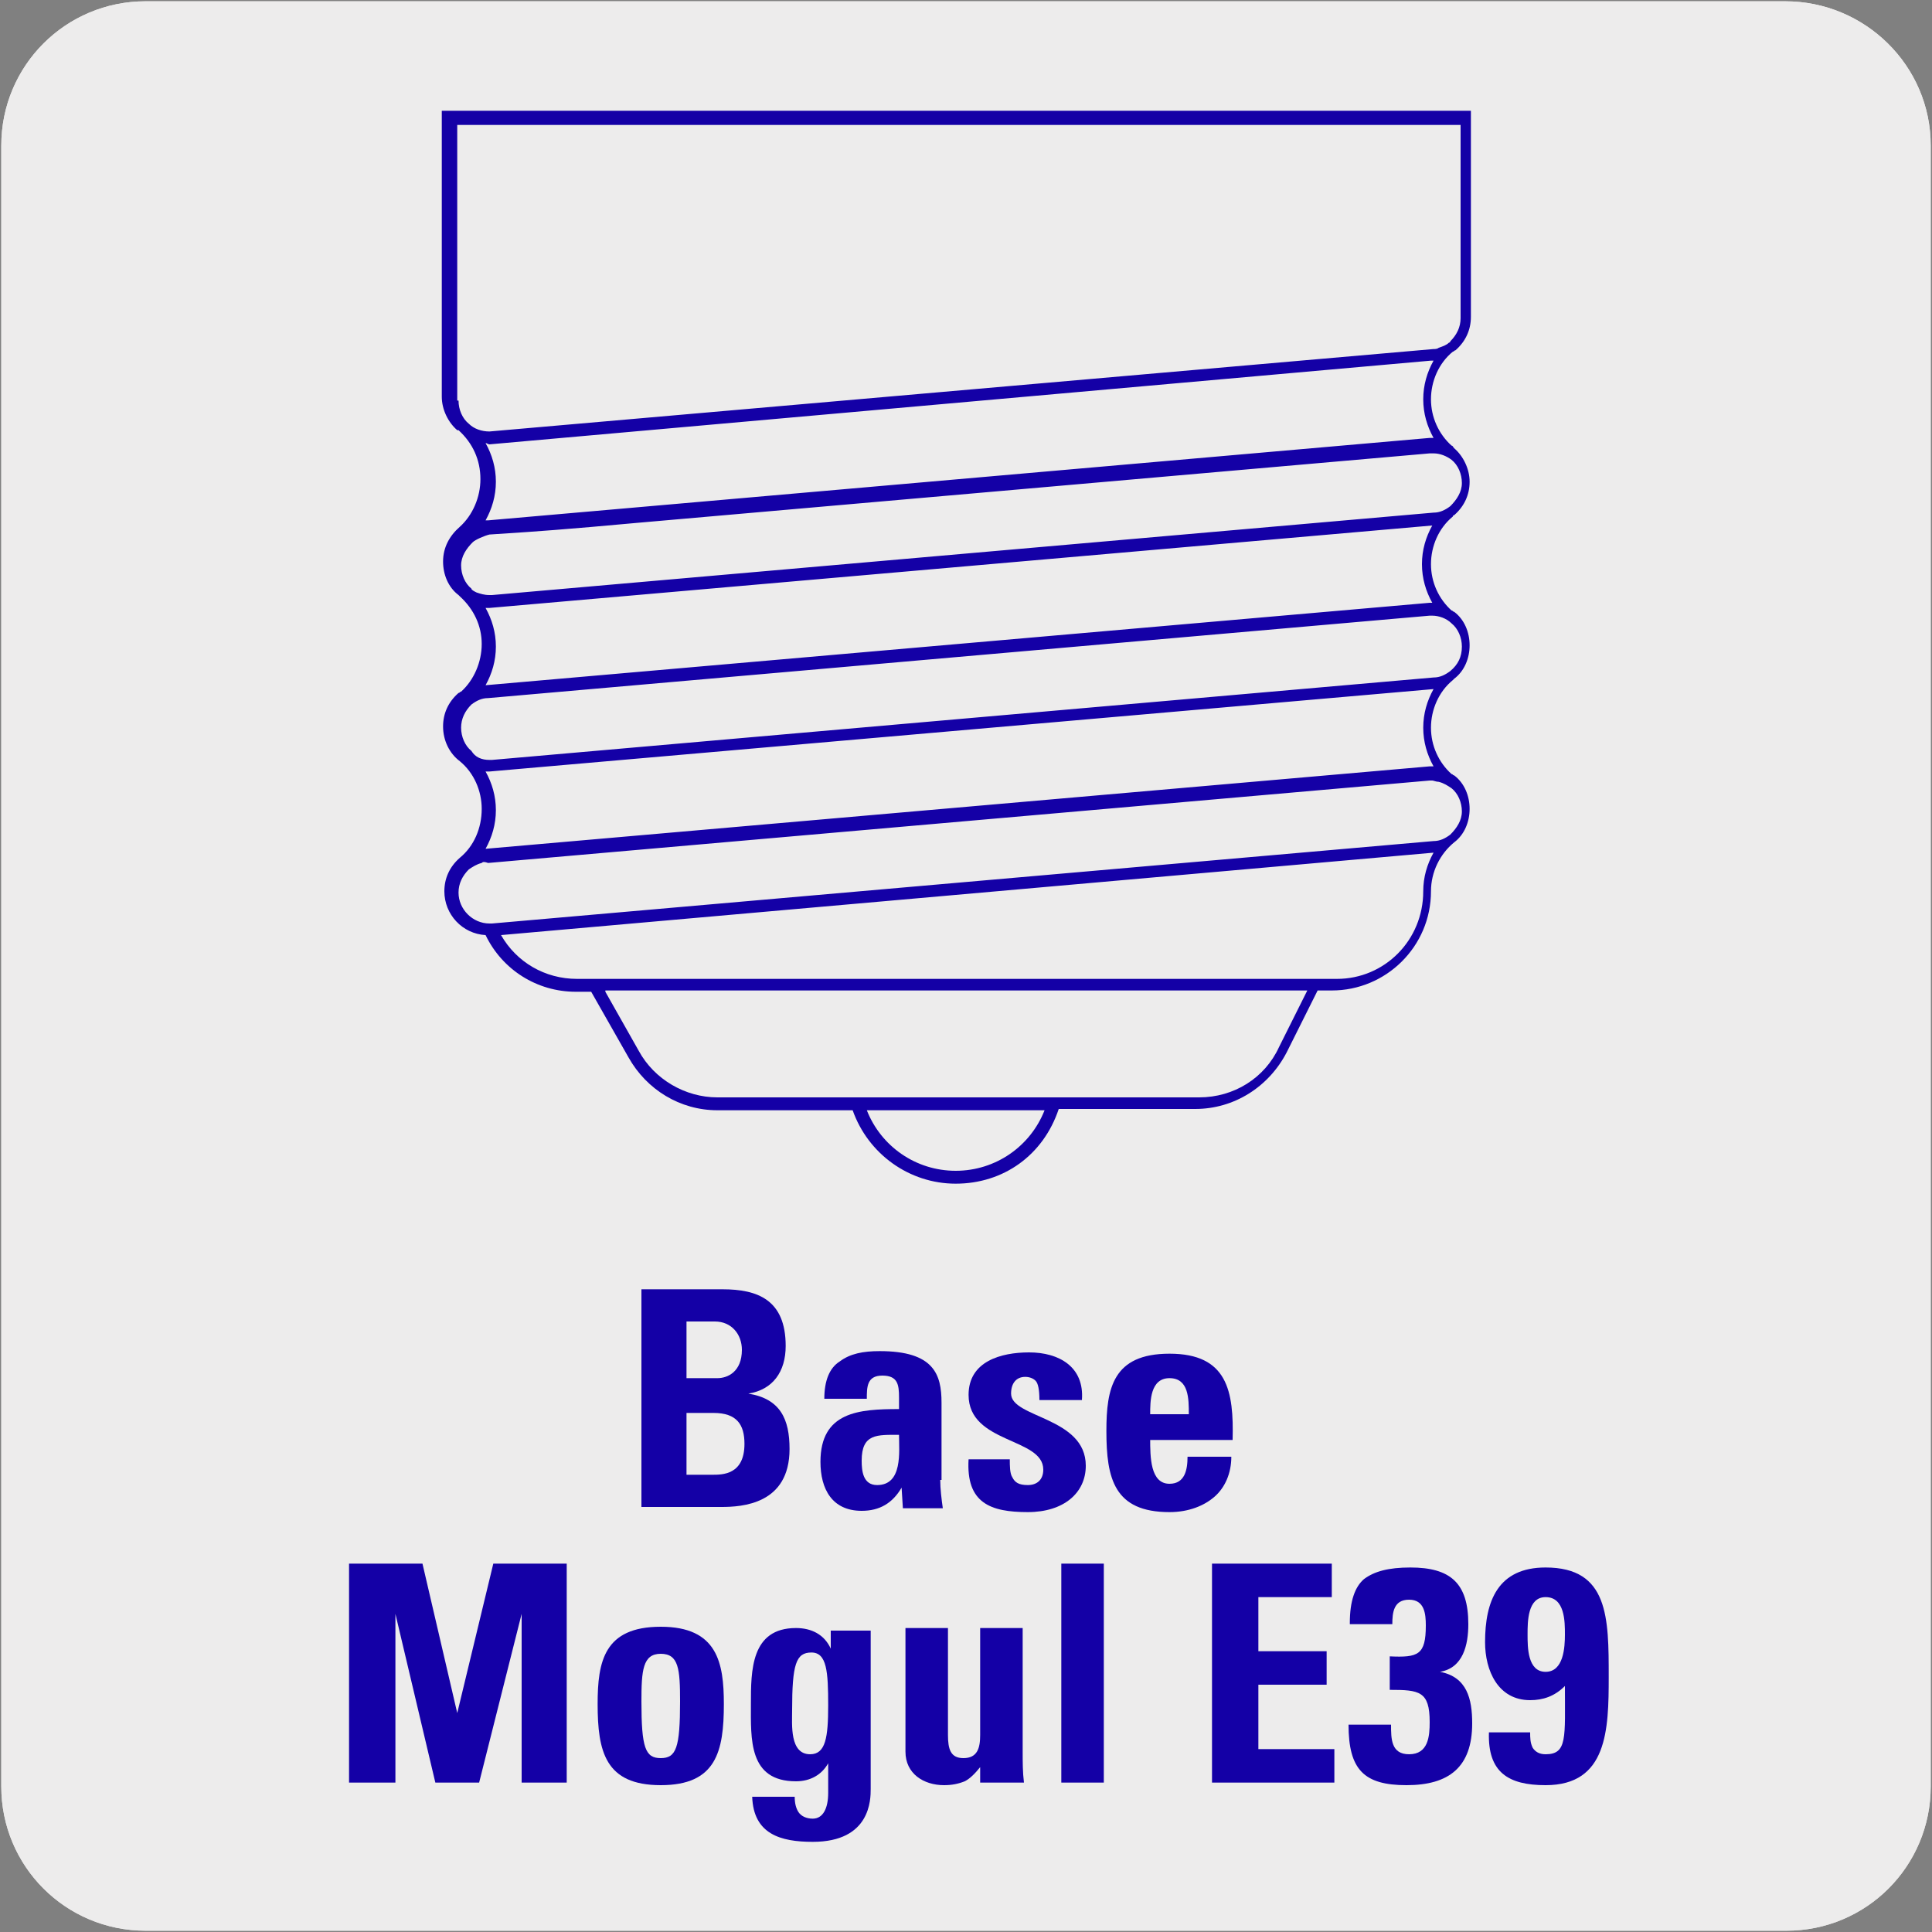
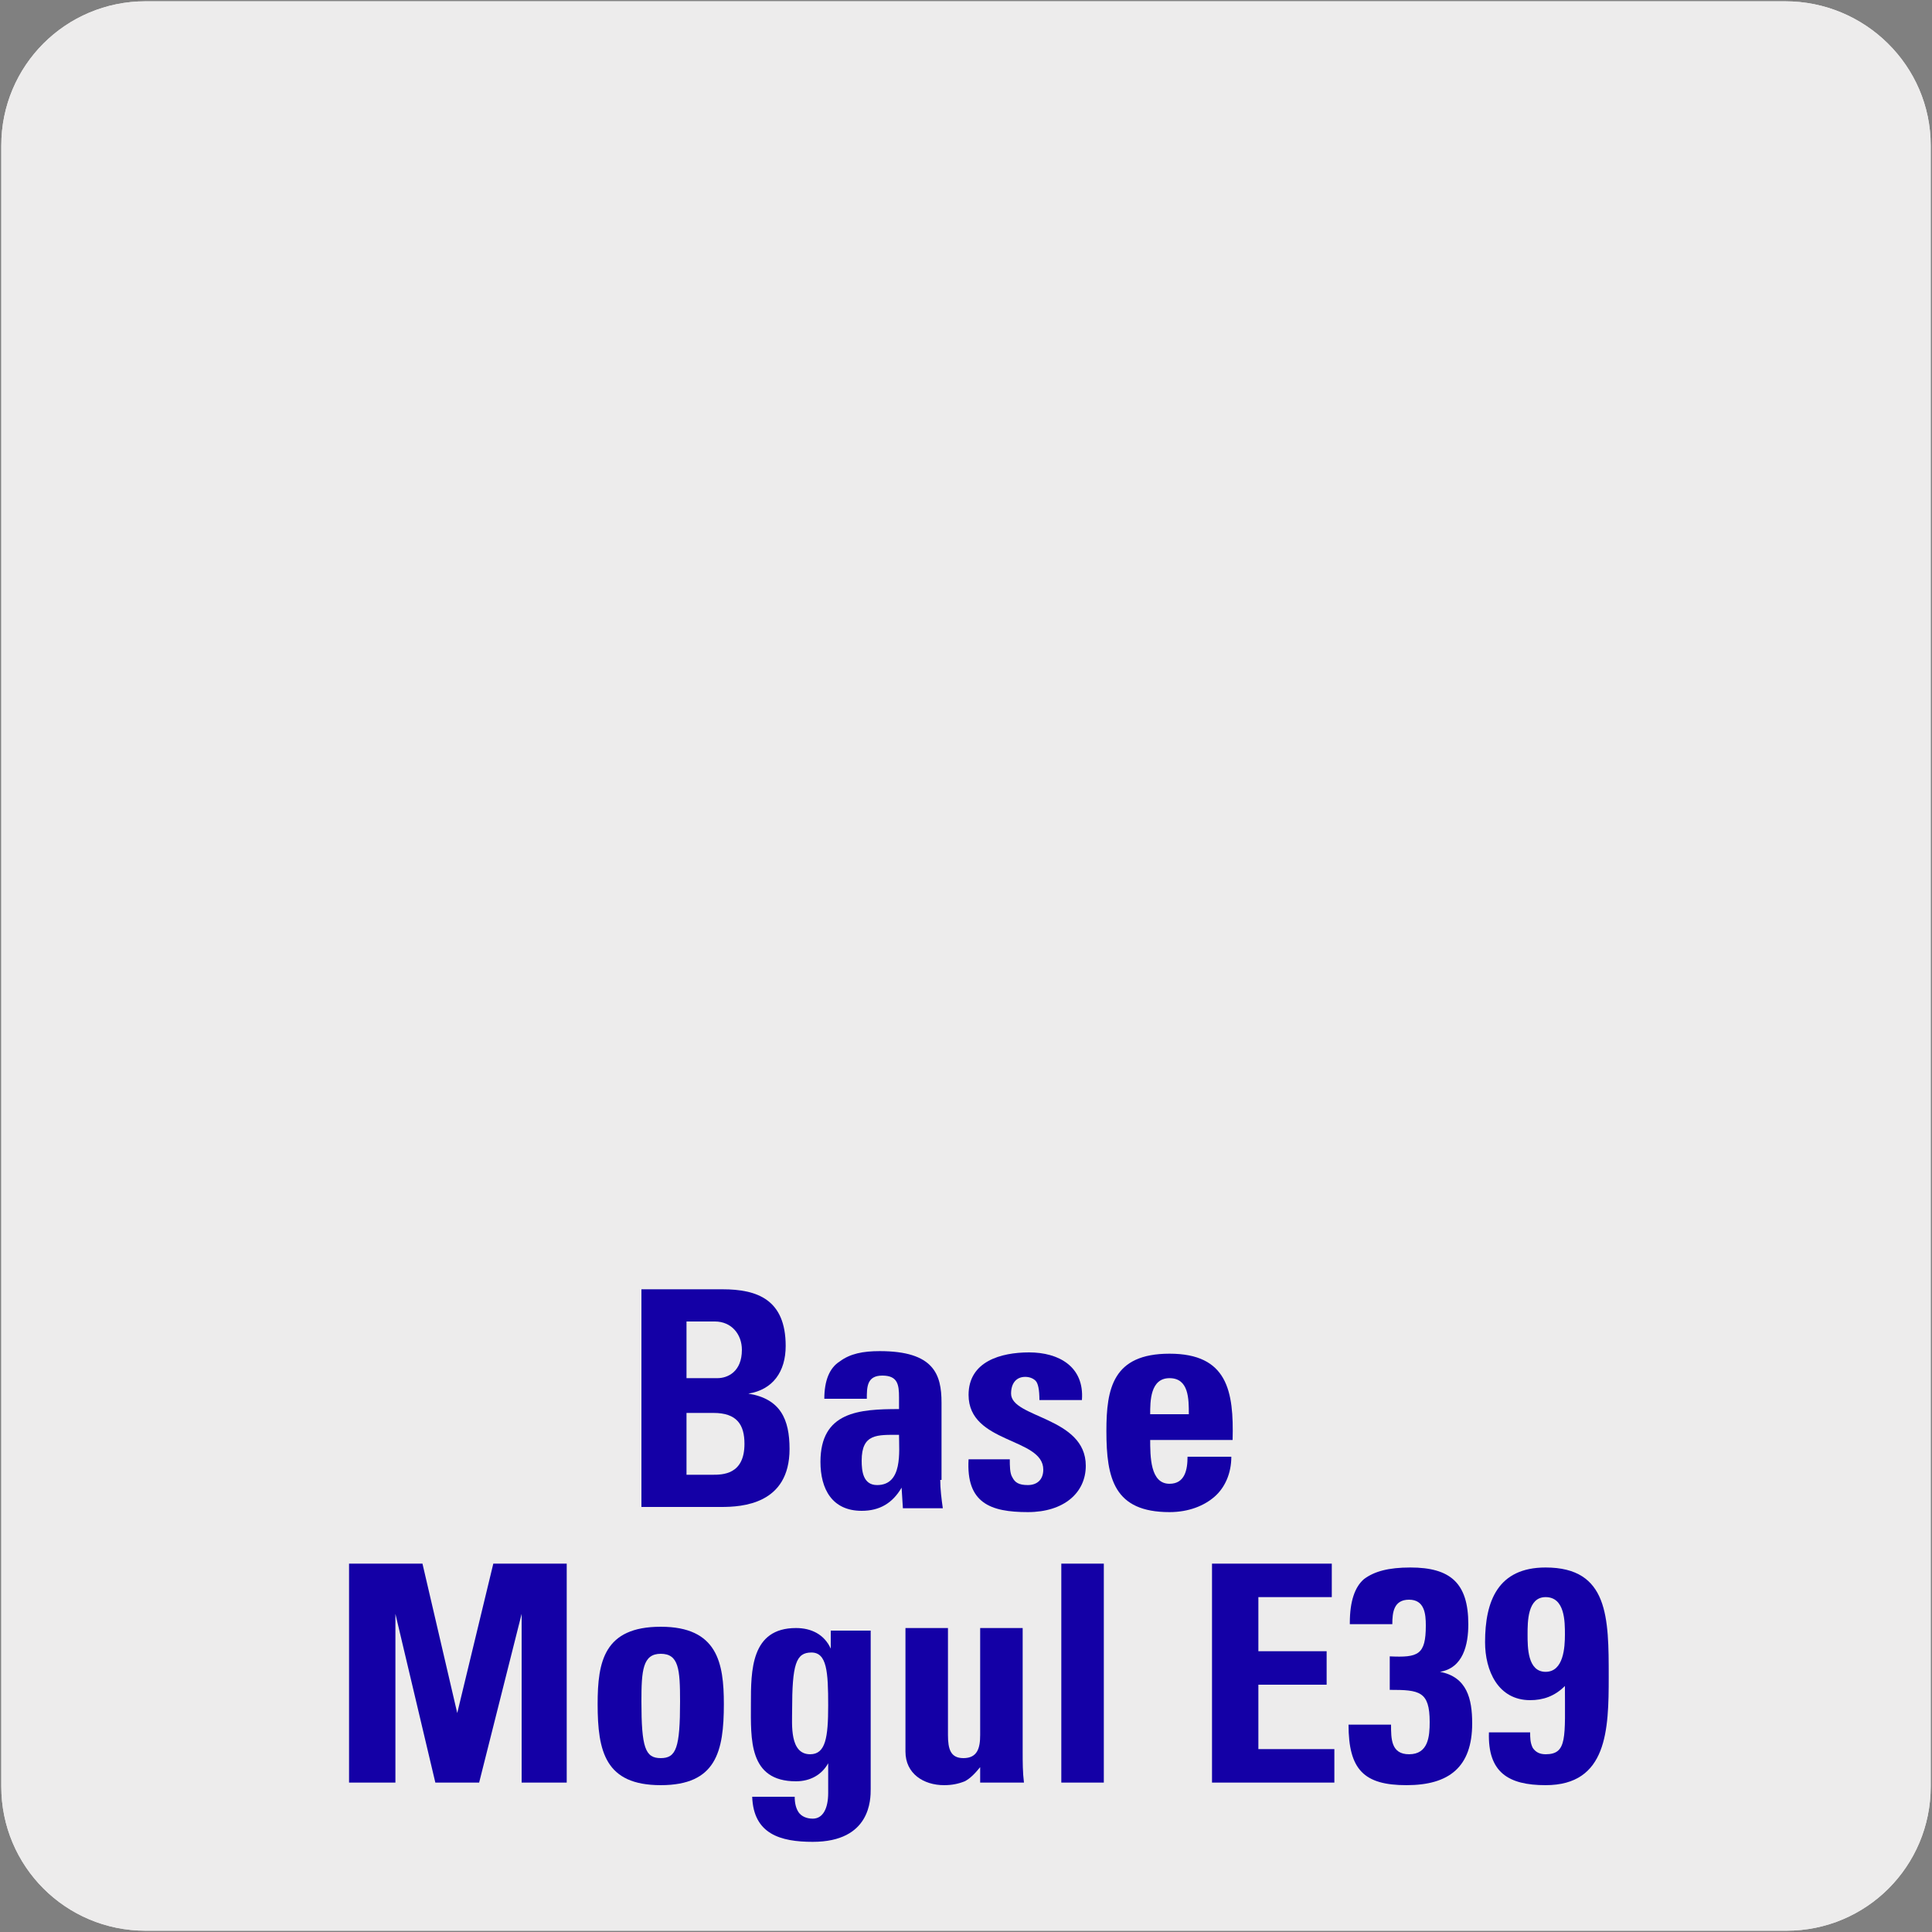
<svg xmlns="http://www.w3.org/2000/svg" version="1.1" id="Capa_1" x="0px" y="0px" viewBox="0 0 150 150" style="enable-background:new 0 0 150 150;" xml:space="preserve">
  <rect x="0" y="0" width="150" height="150" fill="#808080" stroke="none" />
  <style type="text/css">
	.st0{fill:#EDECEC;}
	.st1{fill:#1400A6;}
</style>
  <g id="Capa_2_00000153668088940151777140000001312934053299105197_">
    <path class="st0" d="M11.3,0.1h127.3c6.2,0,11.3,5,11.3,11.2v127.4c0,6.2-5,11.2-11.2,11.2l0,0H11.3c-6.2,0-11.2-5-11.2-11.2l0,0   l0,0V11.3C0.1,5.1,5.1,0.1,11.3,0.1L11.3,0.1z" />
    <path class="st0" d="M11.3,0.1h127.3c6.2,0,11.3,5,11.3,11.2v127.4c0,6.2-5,11.2-11.2,11.2l0,0H11.3c-6.2,0-11.2-5-11.2-11.2l0,0   l0,0V11.3C0.1,5.1,5.1,0.1,11.3,0.1L11.3,0.1z" />
  </g>
  <g>
    <path class="st1" d="M49.8,117.1v-17h6.3c2.7,0,4.9,0.8,4.9,4.4c0,2-1,3.4-2.9,3.7v0c2.5,0.4,3.2,2,3.2,4.3c0,4.3-3.7,4.5-5.3,4.5   H49.8z M53.3,107h2.4c0.8,0,1.9-0.5,1.9-2.2c0-1.2-0.8-2.2-2.1-2.2h-2.2V107z M53.3,114.5h2c0.8,0,2.5,0,2.5-2.4   c0-1.5-0.6-2.4-2.4-2.4h-2.1V114.5z" />
    <path class="st1" d="M73,114.9c0,0.7,0.1,1.5,0.2,2.2h-3.1l-0.1-1.6h0c-0.7,1.2-1.7,1.8-3.1,1.8c-2.3,0-3.2-1.7-3.2-3.8   c0-3.9,3-4.1,6.1-4.1v-0.9c0-1-0.1-1.7-1.3-1.7c-1.2,0-1.2,0.9-1.2,1.8h-3.3c0-1.4,0.4-2.4,1.2-2.9c0.8-0.6,1.8-0.8,3.1-0.8   c4.2,0,4.8,1.8,4.8,4V114.9z M66.9,113.4c0,0.8,0.1,1.9,1.2,1.9c2,0,1.7-2.6,1.7-3.9C68.1,111.4,66.9,111.3,66.9,113.4z" />
    <path class="st1" d="M78.4,113.3c0,0.5,0,1.1,0.2,1.4c0.2,0.4,0.5,0.6,1.2,0.6c0.7,0,1.2-0.4,1.2-1.2c0-2.5-5.8-2-5.8-5.8   c0-2.6,2.5-3.3,4.7-3.3c2.3,0,4.3,1.1,4.1,3.7h-3.3c0-0.8-0.1-1.3-0.3-1.5c-0.2-0.2-0.5-0.3-0.8-0.3c-0.7,0-1.1,0.5-1.1,1.3   c0,1.9,5.8,1.8,5.8,5.6c0,2.1-1.7,3.6-4.5,3.6c-2.9,0-4.8-0.7-4.6-4.1H78.4z" />
    <path class="st1" d="M89.3,111.7c0,1.4,0,3.5,1.5,3.5c1.2,0,1.4-1.1,1.4-2.1h3.4c0,1.3-0.5,2.4-1.3,3.1c-0.8,0.7-2,1.2-3.5,1.2   c-4.3,0-4.9-2.6-4.9-6.3c0-3.3,0.5-6,4.9-6c4.5,0,5,2.9,4.9,6.7H89.3z M92.3,109.8c0-1.2,0-2.8-1.5-2.8c-1.5,0-1.5,1.8-1.5,2.8   H92.3z" />
  </g>
  <g>
    <path class="st1" d="M27.1,138.4v-17h5.7l2.7,11.6h0l2.8-11.6H44v17h-3.5v-13.1h0l-3.3,13.1h-3.4l-3.1-13.1h0v13.1H27.1z" />
    <path class="st1" d="M46.4,132.3c0-3.3,0.5-6,4.9-6s4.9,2.8,4.9,6c0,3.7-0.6,6.3-4.9,6.3C47,138.6,46.4,136,46.4,132.3z    M52.8,132.1c0-2.5-0.1-3.7-1.5-3.7c-1.4,0-1.5,1.3-1.5,3.7c0,3.6,0.3,4.4,1.5,4.4C52.5,136.5,52.8,135.7,52.8,132.1z" />
    <path class="st1" d="M67.6,126.5v12.4c0,0.8,0,4.1-4.5,4.1c-2.5,0-4.6-0.6-4.7-3.5h3.3c0,0.5,0.1,0.9,0.3,1.2   c0.2,0.3,0.6,0.5,1.1,0.5c0.8,0,1.2-0.8,1.2-2v-2.3h0c-0.5,0.9-1.4,1.4-2.5,1.4c-3.7,0-3.5-3.3-3.5-6c0-2.6,0-5.9,3.5-5.9   c1.2,0,2.2,0.5,2.7,1.6h0v-1.4H67.6z M62.9,136.2c1.2,0,1.4-1.3,1.4-3.8c0-2.6-0.1-4.1-1.3-4.1c-1.2,0-1.5,0.9-1.5,4.5   C61.5,133.9,61.3,136.2,62.9,136.2z" />
    <path class="st1" d="M76.1,137.2L76.1,137.2c-0.4,0.5-0.8,0.9-1.2,1.1c-0.5,0.2-1,0.3-1.6,0.3c-1.6,0-3-0.9-3-2.6v-9.6h3.3v8.3   c0,1.1,0.2,1.8,1.2,1.8c1.1,0,1.3-0.8,1.3-1.8v-8.3h3.3v9.6c0,0.8,0,1.6,0.1,2.4h-3.4V137.2z" />
    <path class="st1" d="M85.7,121.4v17h-3.3v-17H85.7z" />
    <path class="st1" d="M94.1,138.4v-17h9.3v2.6h-5.7v4.2h5.3v2.6h-5.3v5h5.9v2.6H94.1z" />
    <path class="st1" d="M104.8,126c0-1.7,0.4-2.8,1.1-3.4c0.8-0.6,1.9-0.9,3.6-0.9c3.1,0,4.5,1.2,4.5,4.4c0,1.6-0.4,3.4-2.2,3.7v0   c2.1,0.4,2.5,2.1,2.5,4c0,3.4-1.8,4.8-5.1,4.8c-3.3,0-4.5-1.2-4.5-4.7h3.3c0,1.1,0,2.3,1.4,2.3c1.5,0,1.6-1.4,1.6-2.5   c0-2.4-0.8-2.5-3.1-2.5v-2.6c2.2,0.1,2.8-0.1,2.8-2.4c0-0.9-0.1-2-1.3-2c-1.2,0-1.3,1-1.3,1.9H104.8z" />
    <path class="st1" d="M118.8,134.5c0,0.4,0,0.8,0.2,1.2c0.2,0.3,0.5,0.5,1,0.5c1.7,0,1.5-1.3,1.5-5.3c-0.8,0.8-1.7,1.1-2.7,1.1   c-2.5,0-3.5-2.3-3.5-4.5c0-3.2,1-5.8,4.7-5.8c4.9,0,4.9,3.9,4.9,8.5c0,4.1-0.1,8.4-4.9,8.4c-2.9,0-4.5-1-4.4-4.1H118.8z M120,129.8   c1.4,0,1.5-1.9,1.5-2.9c0-1,0-2.9-1.5-2.9c-1.4,0-1.4,1.9-1.4,2.9C118.6,127.9,118.6,129.8,120,129.8z" />
  </g>
  <g>
-     <path class="st1" d="M74.2,91.9c-3.6,0-6.8-2.3-8-5.7H55.7c-2.9,0-5.5-1.6-6.9-4.1L45.9,77h-1.2c-3,0-5.7-1.7-7-4.4   c-1.8-0.1-3.2-1.6-3.2-3.4c0-1,0.4-1.9,1.2-2.6v0l0,0c0,0,0,0,0,0c1.1-0.9,1.7-2.3,1.7-3.8c0-1.4-0.6-2.8-1.7-3.7   c-0.8-0.6-1.3-1.6-1.3-2.7c0-1,0.4-1.9,1.2-2.6c0.1,0,0.1-0.1,0.2-0.1c1-0.9,1.6-2.3,1.6-3.7c0-1.4-0.6-2.7-1.7-3.7   c0,0-0.1-0.1-0.1-0.1c-0.8-0.6-1.2-1.6-1.2-2.6c0,0,0,0,0,0c0,0,0,0,0,0c0,0,0,0,0,0v0v0c0-1.1,0.5-2,1.3-2.7   c1-0.9,1.6-2.3,1.6-3.7c0-1.5-0.6-2.8-1.7-3.8c0,0,0,0-0.1,0l0,0c-0.7-0.6-1.2-1.6-1.2-2.6V8.6l79.9,0v16c0,1-0.4,1.9-1.2,2.6   c-0.1,0-0.1,0.1-0.2,0.1c-1.1,0.9-1.7,2.3-1.7,3.7c0,1.4,0.6,2.7,1.6,3.6c0.1,0,0.1,0.1,0.2,0.2c0.7,0.6,1.2,1.6,1.2,2.6   c0,1-0.4,1.9-1.2,2.6c0,0-0.1,0-0.1,0.1c-1.1,0.9-1.7,2.3-1.7,3.7c0,1.4,0.6,2.7,1.6,3.6c0.1,0,0.1,0.1,0.2,0.1   c0.8,0.6,1.2,1.6,1.2,2.6c0,1-0.4,2-1.2,2.6c0,0,0,0-0.1,0.1c-1.1,0.9-1.7,2.3-1.7,3.7c0,1.4,0.6,2.7,1.6,3.6   c0.1,0,0.1,0.1,0.2,0.1c0.8,0.6,1.2,1.6,1.2,2.6c0,1-0.4,2-1.2,2.6l0,0l0,0c-1.1,0.9-1.8,2.3-1.8,3.8c0,4.3-3.5,7.7-7.7,7.7h-1.1   l-2.4,4.8c-1.4,2.7-4.1,4.4-7.1,4.4H82.2C81,89.7,77.9,91.9,74.2,91.9z M67.3,86.2c1.1,2.8,3.8,4.7,6.9,4.7c3.1,0,5.8-1.9,6.9-4.7   H67.3z M47,77l2.6,4.6c1.2,2.2,3.6,3.6,6.1,3.6h37.4c2.7,0,5.1-1.5,6.2-3.9l2.2-4.4H47z M38.9,72.6c1.2,2.1,3.4,3.4,5.9,3.4h59   c3.7,0,6.7-3,6.7-6.8c0-1.1,0.3-2.1,0.8-3L38.9,72.6z M37.4,67c-0.4,0.1-0.7,0.3-1,0.5c-0.5,0.5-0.8,1.1-0.8,1.8   c0,1.3,1.1,2.4,2.4,2.4l0.2,0l73.1-6.4c0.5,0,0.9-0.2,1.3-0.5h0l0,0c0.5-0.5,0.9-1.1,0.9-1.8c0-0.7-0.3-1.4-0.8-1.8l0,0l0,0   c0,0,0,0,0,0c-0.3-0.2-0.6-0.4-1-0.5c-0.2,0-0.4-0.1-0.5-0.1l-0.2,0l-73.1,6.4C37.6,66.9,37.5,66.9,37.4,67z M37.7,59.9   c0.5,0.9,0.8,1.9,0.8,3s-0.3,2.1-0.8,3l73.3-6.4c0,0,0,0,0,0l0,0c0.1,0,0.2,0,0.3,0c-0.5-0.9-0.8-1.9-0.8-3c0-1.1,0.3-2.1,0.8-3   L38,59.9h0c0,0-0.1,0-0.1,0c0,0,0,0,0,0l0,0C37.8,59.9,37.8,59.9,37.7,59.9z M38,59C38,59,38,59,38,59l0.2,0l73.1-6.4   c0.5,0,0.9-0.2,1.3-0.5l0,0l0,0c0.6-0.5,0.9-1.1,0.9-1.9c0-0.7-0.3-1.4-0.8-1.8l0,0c0,0,0,0,0,0c-0.4-0.4-1-0.6-1.5-0.6l-0.2,0   l-73.1,6.4c-0.5,0-0.9,0.2-1.3,0.5c0,0,0,0,0,0l0,0c-0.5,0.5-0.8,1.1-0.8,1.8c0,0.7,0.3,1.4,0.8,1.8l0,0c0,0,0,0,0,0   C36.9,58.8,37.4,59,38,59L38,59C37.9,59,37.9,59,38,59L38,59C38,59,38,59,38,59C38,59,38,59,38,59C38,59,38,59,38,59z M37.7,47.2   c0.5,0.9,0.8,1.9,0.8,3c0,1.1-0.3,2.1-0.8,3l73.3-6.4c0,0,0,0,0,0l0,0c0.1,0,0.2,0,0.2,0c-0.5-0.9-0.8-1.9-0.8-3   c0-1.1,0.3-2.1,0.8-3L38,47.2C37.9,47.2,37.8,47.2,37.7,47.2z M37,46c0.3,0.1,0.6,0.2,1,0.2l0.2,0l73.1-6.4c0.5,0,0.9-0.2,1.3-0.5   c0,0,0,0,0,0l0,0c0.5-0.5,0.9-1.1,0.9-1.8c0-0.7-0.3-1.4-0.8-1.8v0l0,0c0,0,0,0,0,0c-0.4-0.3-0.9-0.5-1.4-0.5c0,0,0,0,0,0   c0,0,0,0,0,0c0,0,0,0,0,0l0,0c0,0,0,0,0,0l0,0c0,0-0.1,0-0.1,0l0,0c0,0,0,0,0,0l-0.2,0l0,0c0,0-18.3,1.6-36.5,3.2   c-9.1,0.8-18.3,1.6-25.1,2.2c-5.4,0.5-8.3,0.7-9.9,0.8l-1.5,0.1c-0.4,0.1-1.1,0.4-1.3,0.6l0,0c0,0,0,0,0,0   c-0.5,0.5-0.9,1.1-0.9,1.8c0,0,0,0,0,0s0,0,0,0l0,0c0,0,0,0,0,0c0,0.7,0.3,1.4,0.8,1.8l0,0c0,0,0,0,0,0l0,0c0,0,0,0,0,0   c0,0,0,0,0,0C36.6,45.8,36.8,45.9,37,46z M37.7,34.4c0.5,0.9,0.8,1.9,0.8,3c0,1.1-0.3,2.1-0.8,3c0.1,0,0.1,0,0.2,0L111,34   c0,0,0,0,0,0l0,0c0.1,0,0.2,0,0.3,0c-0.5-0.9-0.8-1.9-0.8-3c0-1.1,0.3-2.1,0.8-3l-0.2,0L38,34.5h0c0,0,0,0,0,0l0,0   C37.9,34.5,37.8,34.4,37.7,34.4z M35.6,31.1c0,0.7,0.3,1.4,0.8,1.8c0.4,0.4,1,0.6,1.6,0.6l73.3-6.4c0.1,0,0.3,0,0.4-0.1   c0.3-0.1,0.6-0.2,0.8-0.4c0,0,0.1,0,0.1-0.1l0,0c0.5-0.5,0.8-1.1,0.8-1.8v-15l-77.9,0V31.1z" />
-   </g>
+     </g>
</svg>